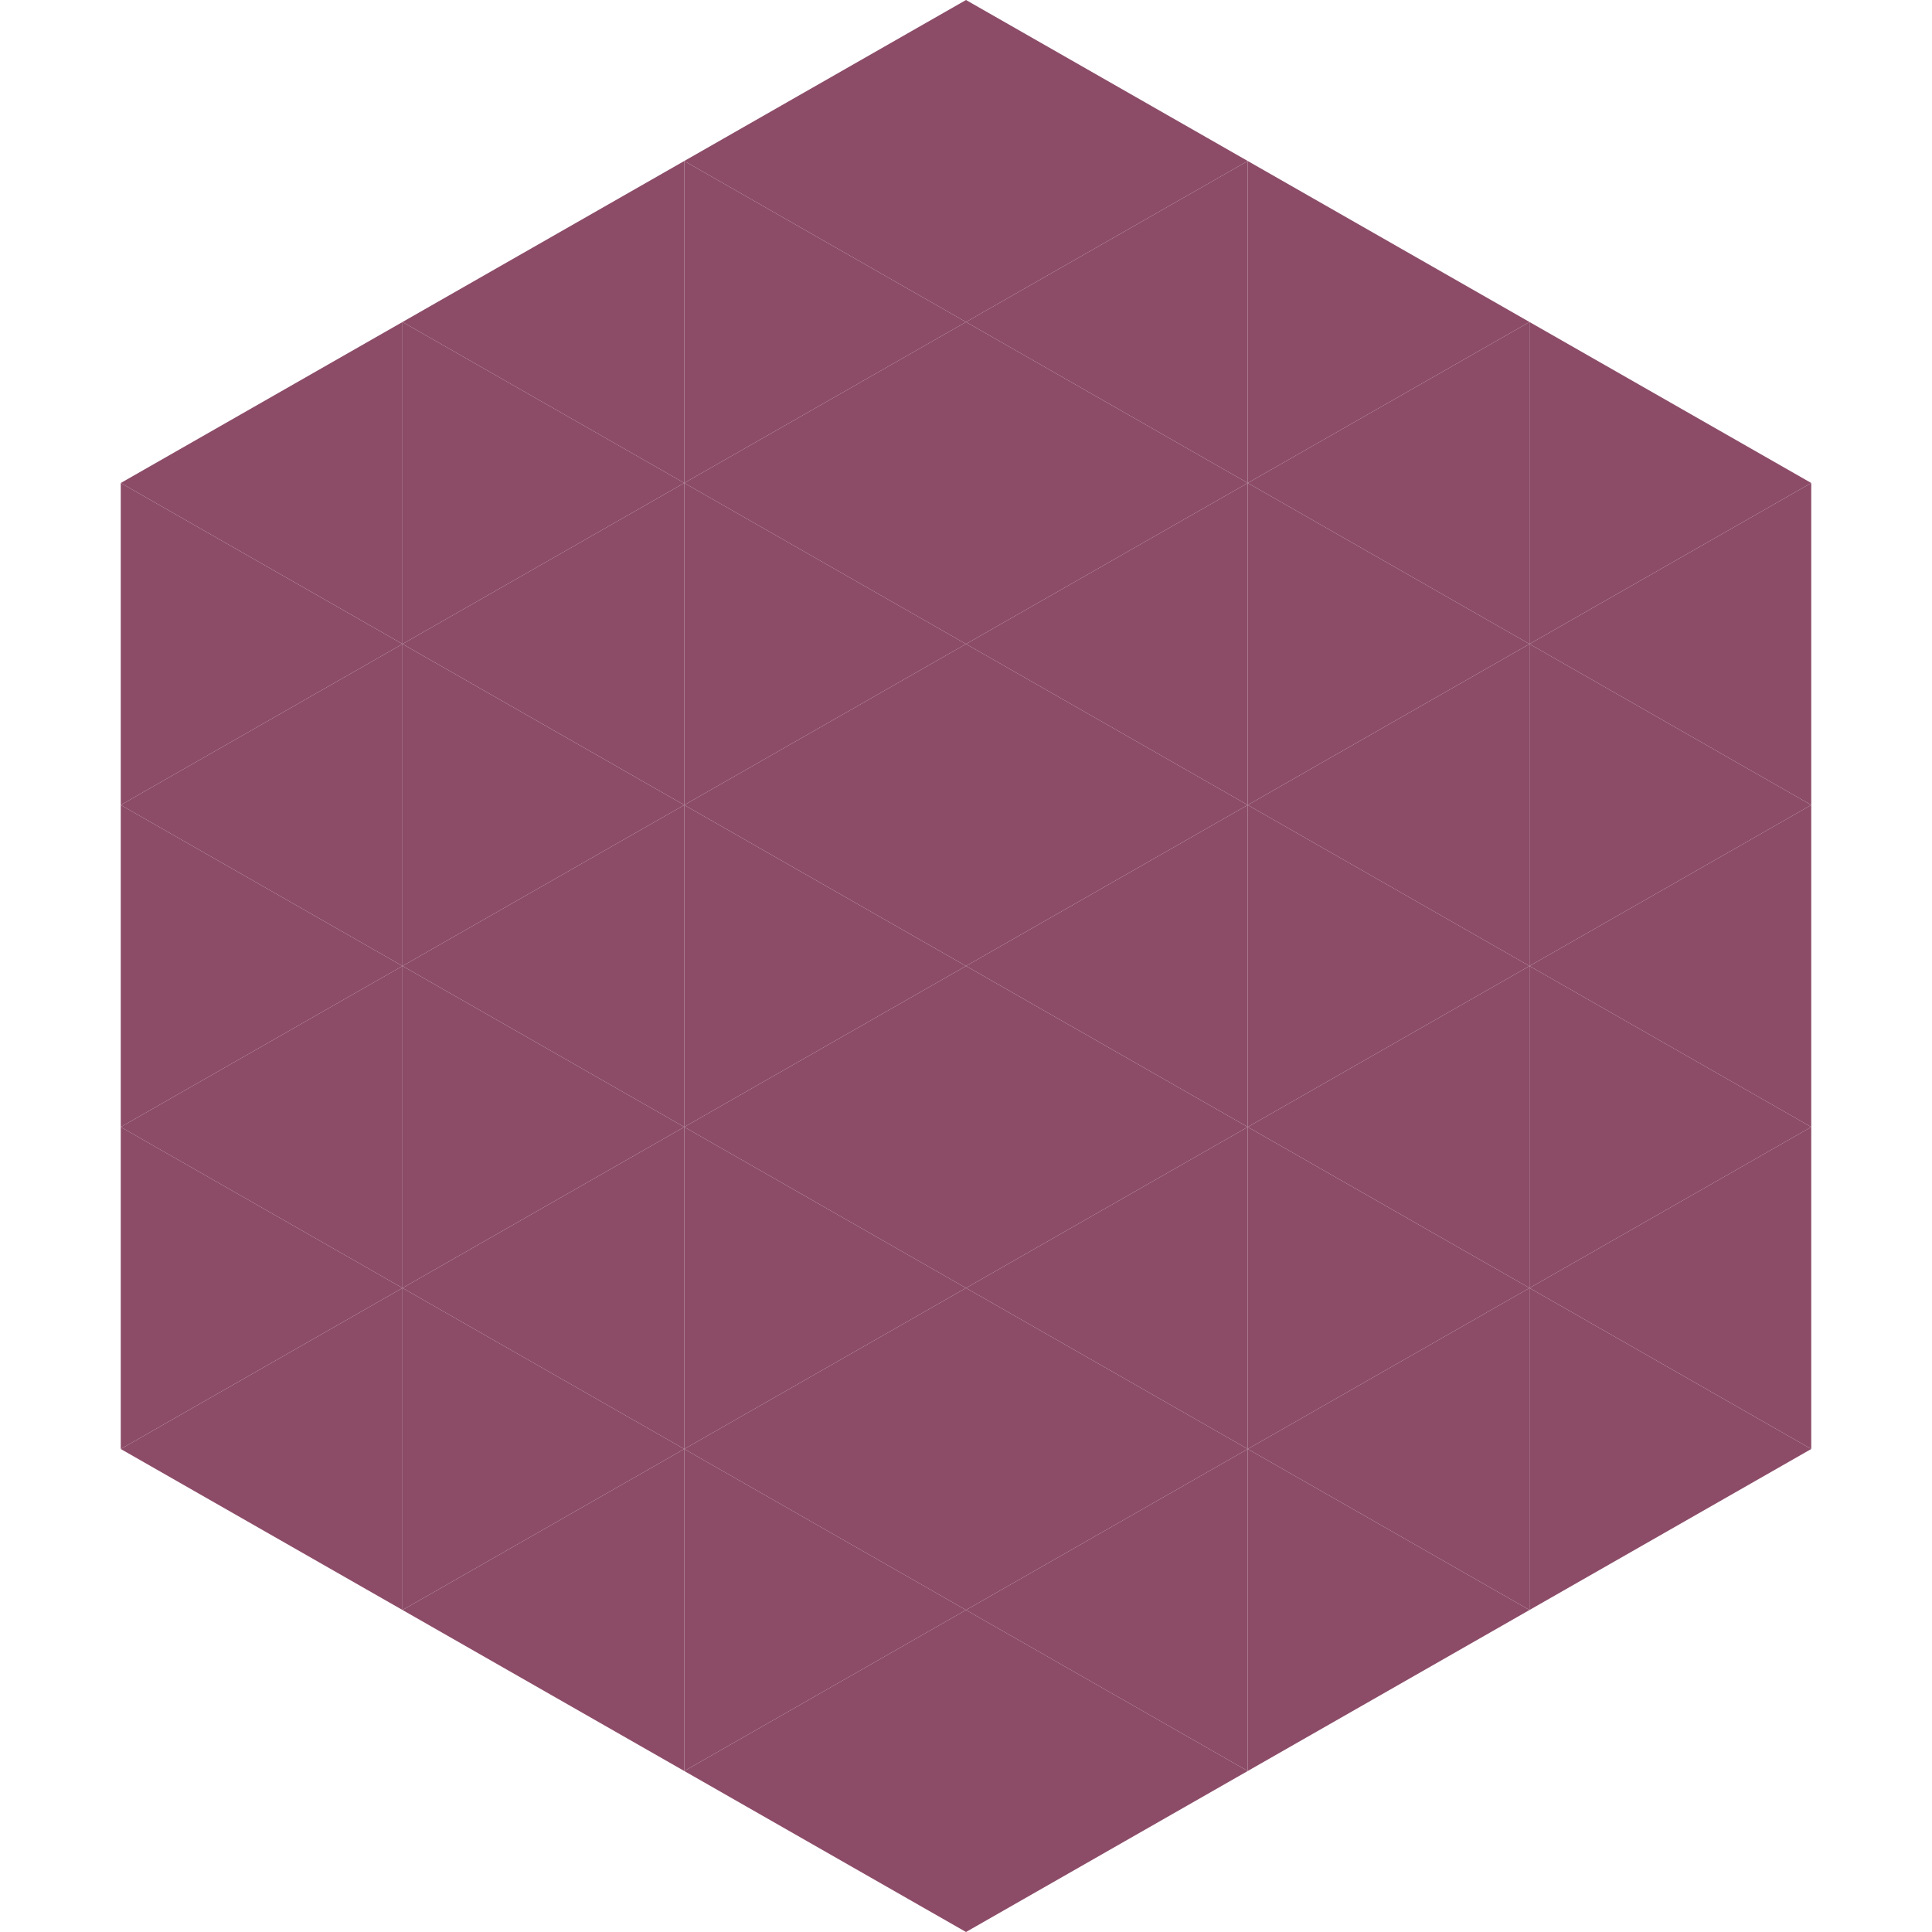
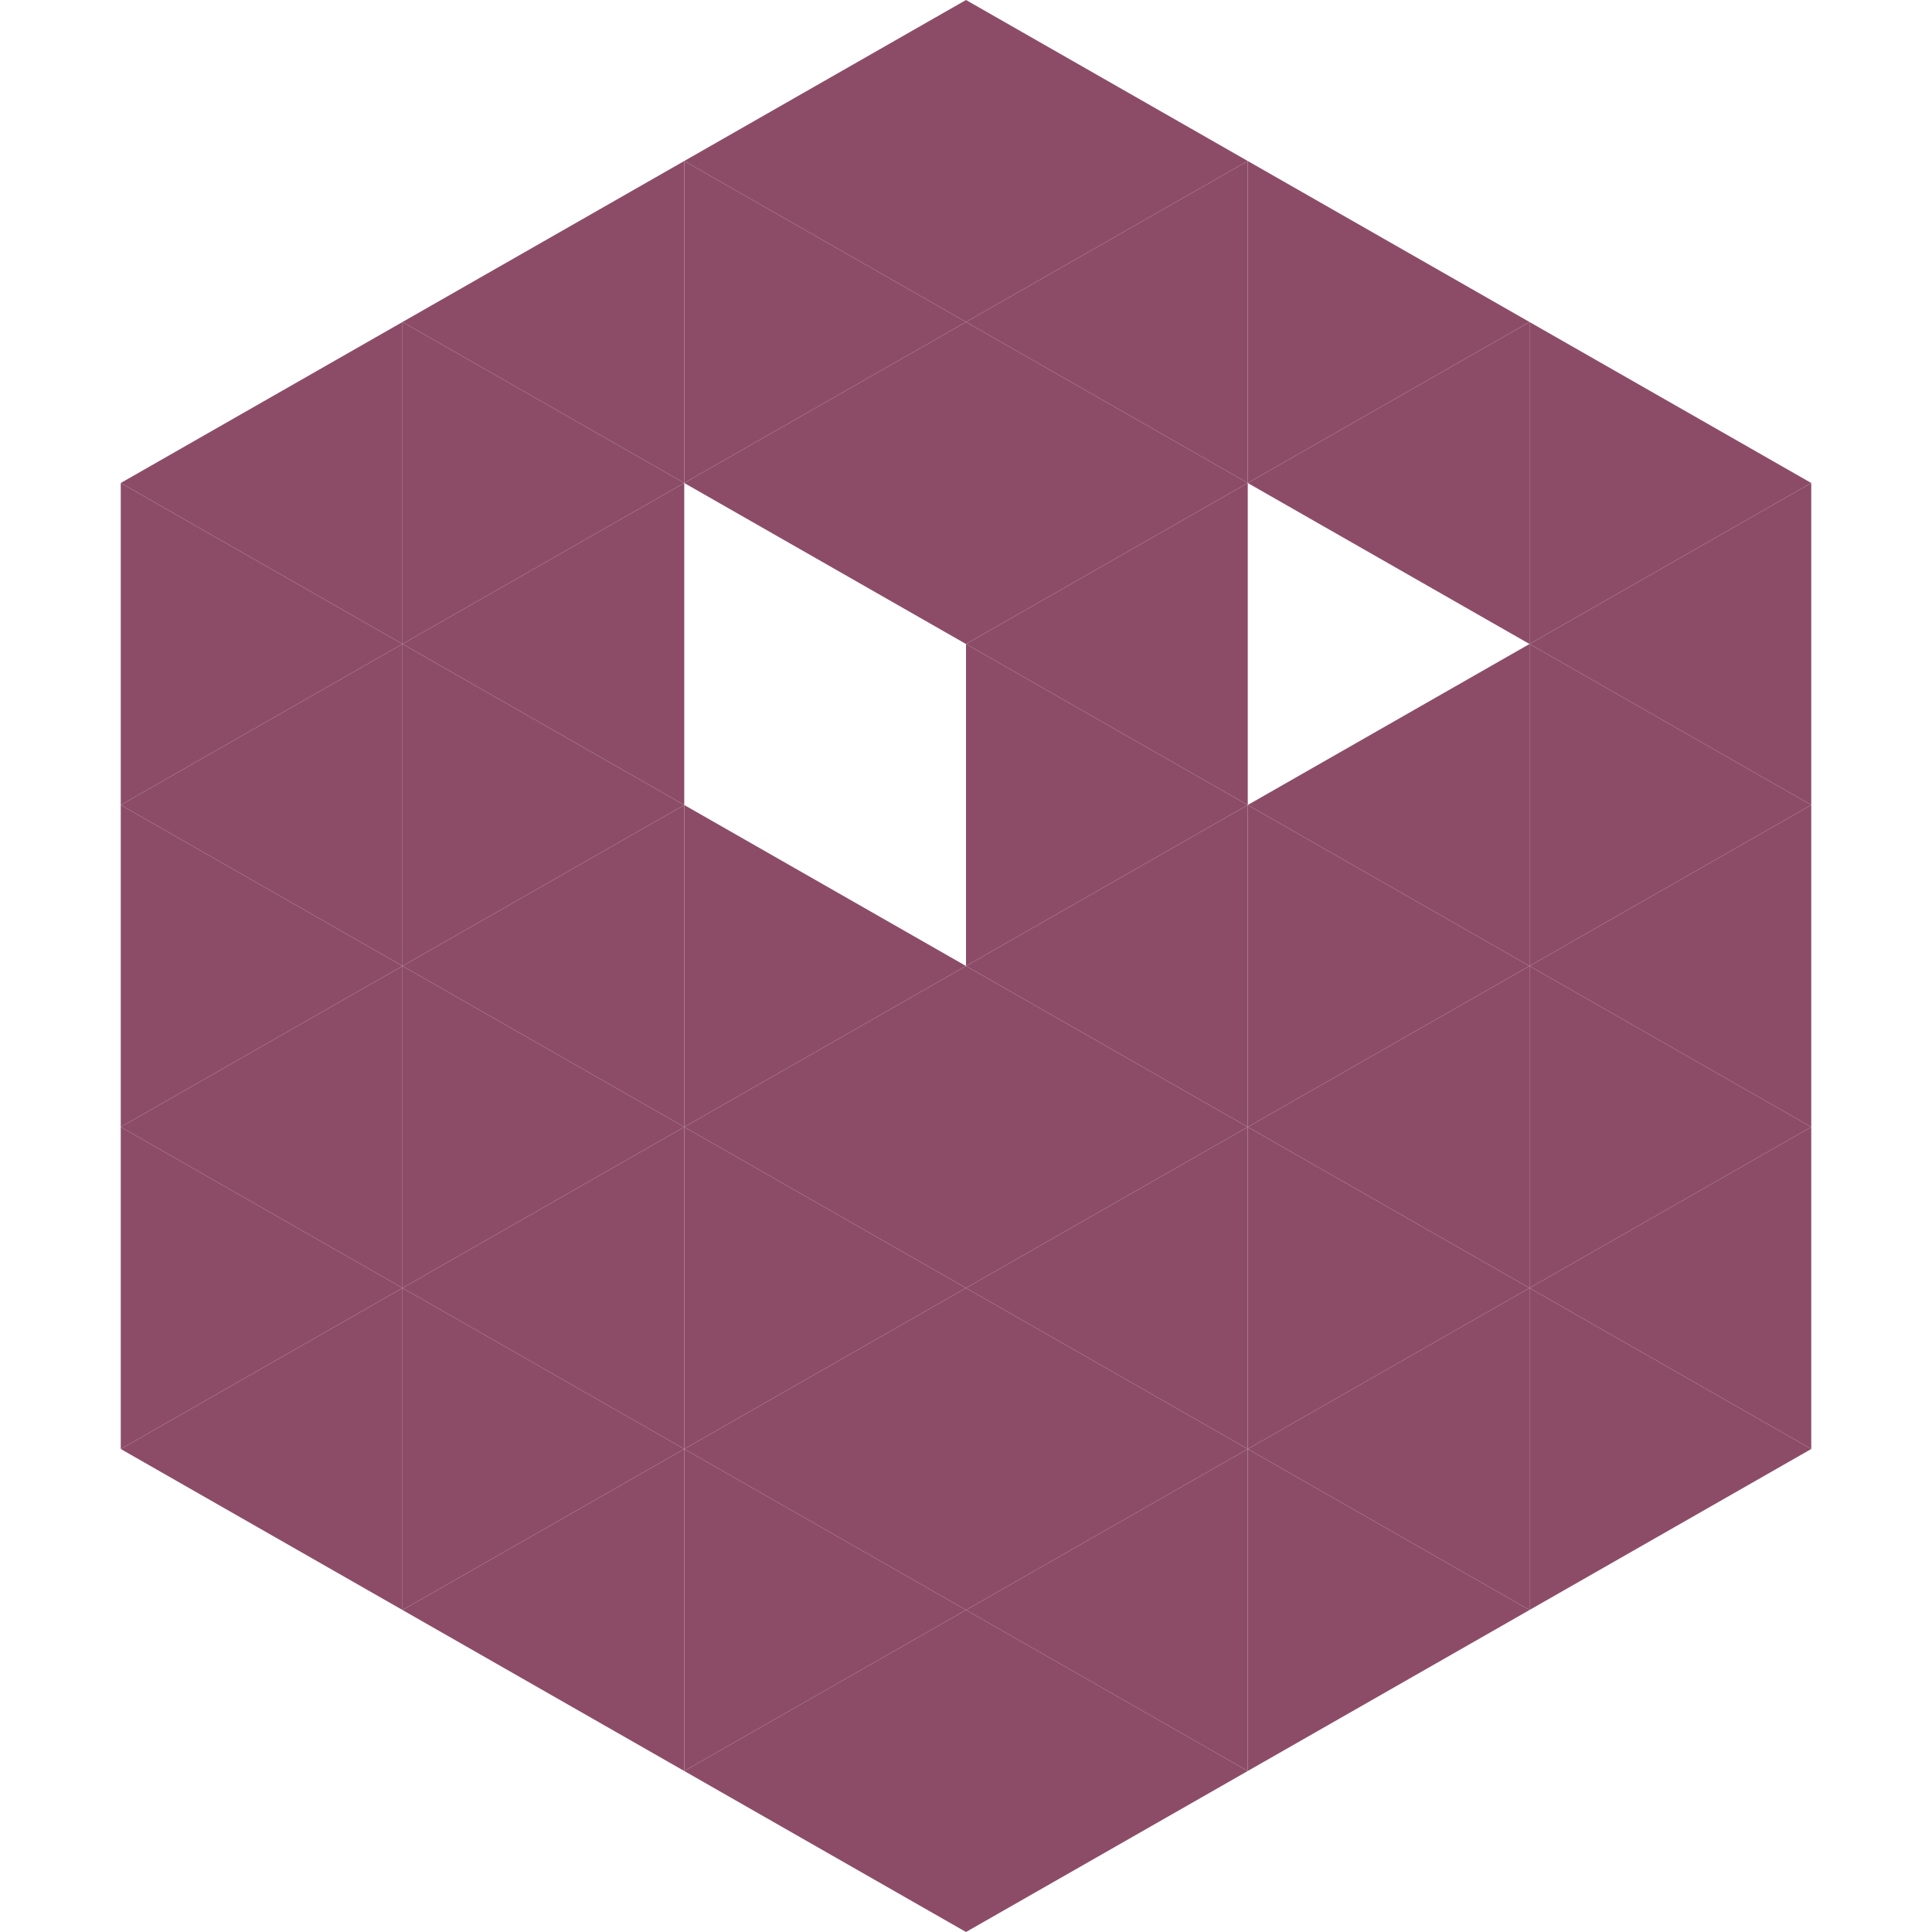
<svg xmlns="http://www.w3.org/2000/svg" width="240" height="240">
  <polygon points="50,40 15,60 50,80" style="fill:rgb(140,76,104)" />
  <polygon points="190,40 225,60 190,80" style="fill:rgb(140,76,104)" />
  <polygon points="15,60 50,80 15,100" style="fill:rgb(140,76,104)" />
  <polygon points="225,60 190,80 225,100" style="fill:rgb(140,76,104)" />
  <polygon points="50,80 15,100 50,120" style="fill:rgb(140,76,104)" />
  <polygon points="190,80 225,100 190,120" style="fill:rgb(140,76,104)" />
  <polygon points="15,100 50,120 15,140" style="fill:rgb(140,76,104)" />
  <polygon points="225,100 190,120 225,140" style="fill:rgb(140,76,104)" />
  <polygon points="50,120 15,140 50,160" style="fill:rgb(140,76,104)" />
  <polygon points="190,120 225,140 190,160" style="fill:rgb(140,76,104)" />
  <polygon points="15,140 50,160 15,180" style="fill:rgb(140,76,104)" />
  <polygon points="225,140 190,160 225,180" style="fill:rgb(140,76,104)" />
  <polygon points="50,160 15,180 50,200" style="fill:rgb(140,76,104)" />
  <polygon points="190,160 225,180 190,200" style="fill:rgb(140,76,104)" />
  <polygon points="15,180 50,200 15,220" style="fill:rgb(255,255,255); fill-opacity:0" />
  <polygon points="225,180 190,200 225,220" style="fill:rgb(255,255,255); fill-opacity:0" />
-   <polygon points="50,0 85,20 50,40" style="fill:rgb(255,255,255); fill-opacity:0" />
  <polygon points="190,0 155,20 190,40" style="fill:rgb(255,255,255); fill-opacity:0" />
  <polygon points="85,20 50,40 85,60" style="fill:rgb(140,76,104)" />
  <polygon points="155,20 190,40 155,60" style="fill:rgb(140,76,104)" />
  <polygon points="50,40 85,60 50,80" style="fill:rgb(140,76,104)" />
  <polygon points="190,40 155,60 190,80" style="fill:rgb(140,76,104)" />
  <polygon points="85,60 50,80 85,100" style="fill:rgb(140,76,104)" />
-   <polygon points="155,60 190,80 155,100" style="fill:rgb(140,76,104)" />
  <polygon points="50,80 85,100 50,120" style="fill:rgb(140,76,104)" />
  <polygon points="190,80 155,100 190,120" style="fill:rgb(140,76,104)" />
  <polygon points="85,100 50,120 85,140" style="fill:rgb(140,76,104)" />
  <polygon points="155,100 190,120 155,140" style="fill:rgb(140,76,104)" />
  <polygon points="50,120 85,140 50,160" style="fill:rgb(140,76,104)" />
  <polygon points="190,120 155,140 190,160" style="fill:rgb(140,76,104)" />
  <polygon points="85,140 50,160 85,180" style="fill:rgb(140,76,104)" />
  <polygon points="155,140 190,160 155,180" style="fill:rgb(140,76,104)" />
  <polygon points="50,160 85,180 50,200" style="fill:rgb(140,76,104)" />
  <polygon points="190,160 155,180 190,200" style="fill:rgb(140,76,104)" />
  <polygon points="85,180 50,200 85,220" style="fill:rgb(140,76,104)" />
  <polygon points="155,180 190,200 155,220" style="fill:rgb(140,76,104)" />
  <polygon points="120,0 85,20 120,40" style="fill:rgb(140,76,104)" />
  <polygon points="120,0 155,20 120,40" style="fill:rgb(140,76,104)" />
  <polygon points="85,20 120,40 85,60" style="fill:rgb(140,76,104)" />
  <polygon points="155,20 120,40 155,60" style="fill:rgb(140,76,104)" />
  <polygon points="120,40 85,60 120,80" style="fill:rgb(140,76,104)" />
  <polygon points="120,40 155,60 120,80" style="fill:rgb(140,76,104)" />
-   <polygon points="85,60 120,80 85,100" style="fill:rgb(140,76,104)" />
  <polygon points="155,60 120,80 155,100" style="fill:rgb(140,76,104)" />
-   <polygon points="120,80 85,100 120,120" style="fill:rgb(140,76,104)" />
  <polygon points="120,80 155,100 120,120" style="fill:rgb(140,76,104)" />
  <polygon points="85,100 120,120 85,140" style="fill:rgb(140,76,104)" />
  <polygon points="155,100 120,120 155,140" style="fill:rgb(140,76,104)" />
  <polygon points="120,120 85,140 120,160" style="fill:rgb(140,76,104)" />
  <polygon points="120,120 155,140 120,160" style="fill:rgb(140,76,104)" />
  <polygon points="85,140 120,160 85,180" style="fill:rgb(140,76,104)" />
  <polygon points="155,140 120,160 155,180" style="fill:rgb(140,76,104)" />
  <polygon points="120,160 85,180 120,200" style="fill:rgb(140,76,104)" />
  <polygon points="120,160 155,180 120,200" style="fill:rgb(140,76,104)" />
  <polygon points="85,180 120,200 85,220" style="fill:rgb(140,76,104)" />
  <polygon points="155,180 120,200 155,220" style="fill:rgb(140,76,104)" />
  <polygon points="120,200 85,220 120,240" style="fill:rgb(140,76,104)" />
  <polygon points="120,200 155,220 120,240" style="fill:rgb(140,76,104)" />
  <polygon points="85,220 120,240 85,260" style="fill:rgb(255,255,255); fill-opacity:0" />
  <polygon points="155,220 120,240 155,260" style="fill:rgb(255,255,255); fill-opacity:0" />
</svg>